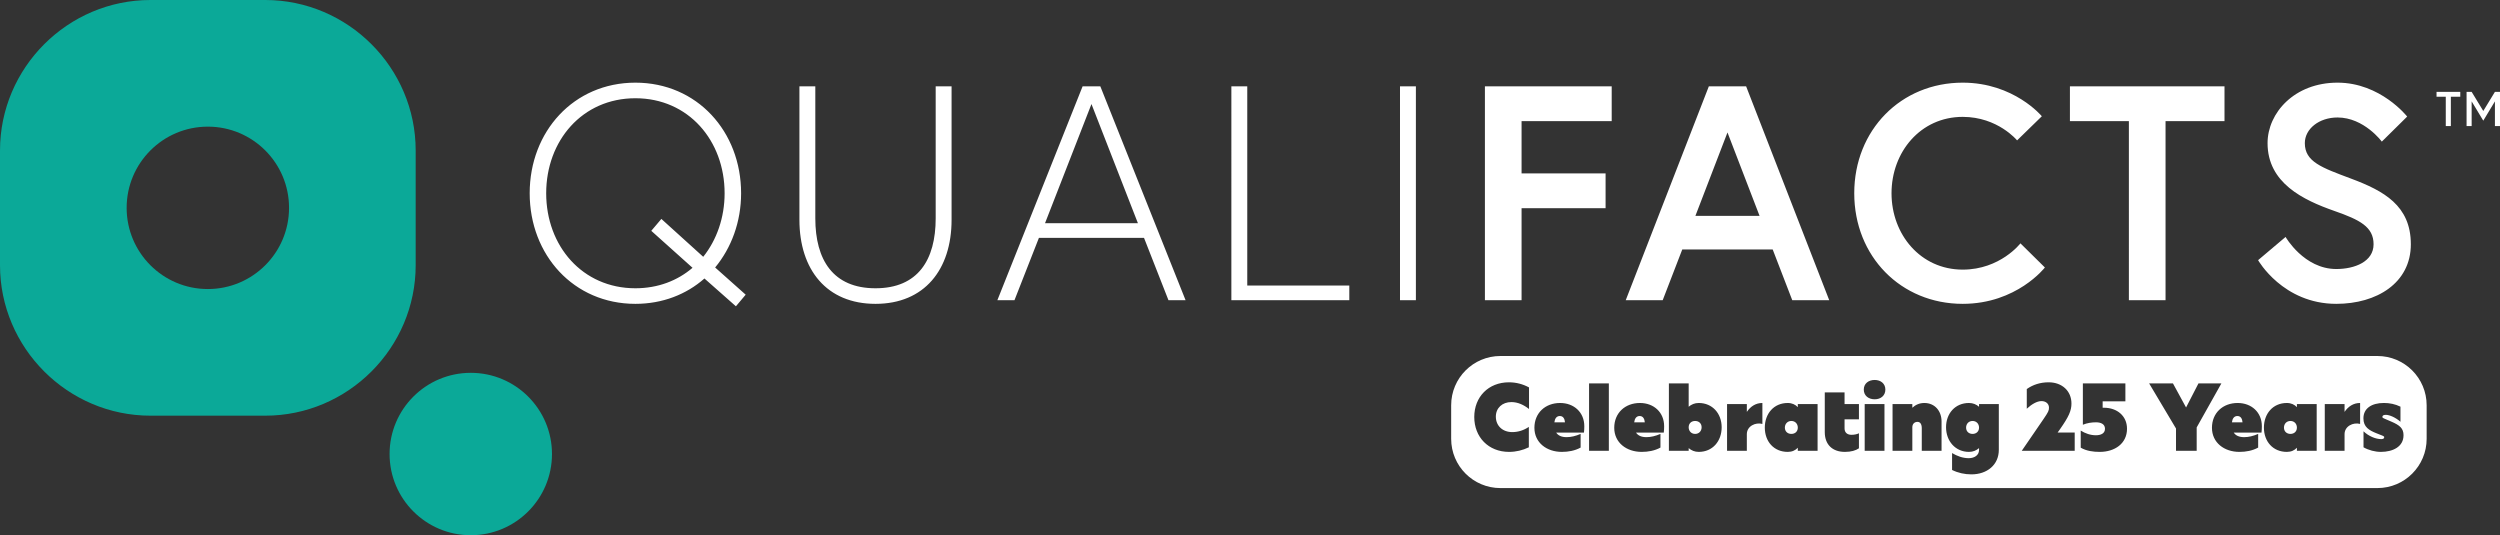
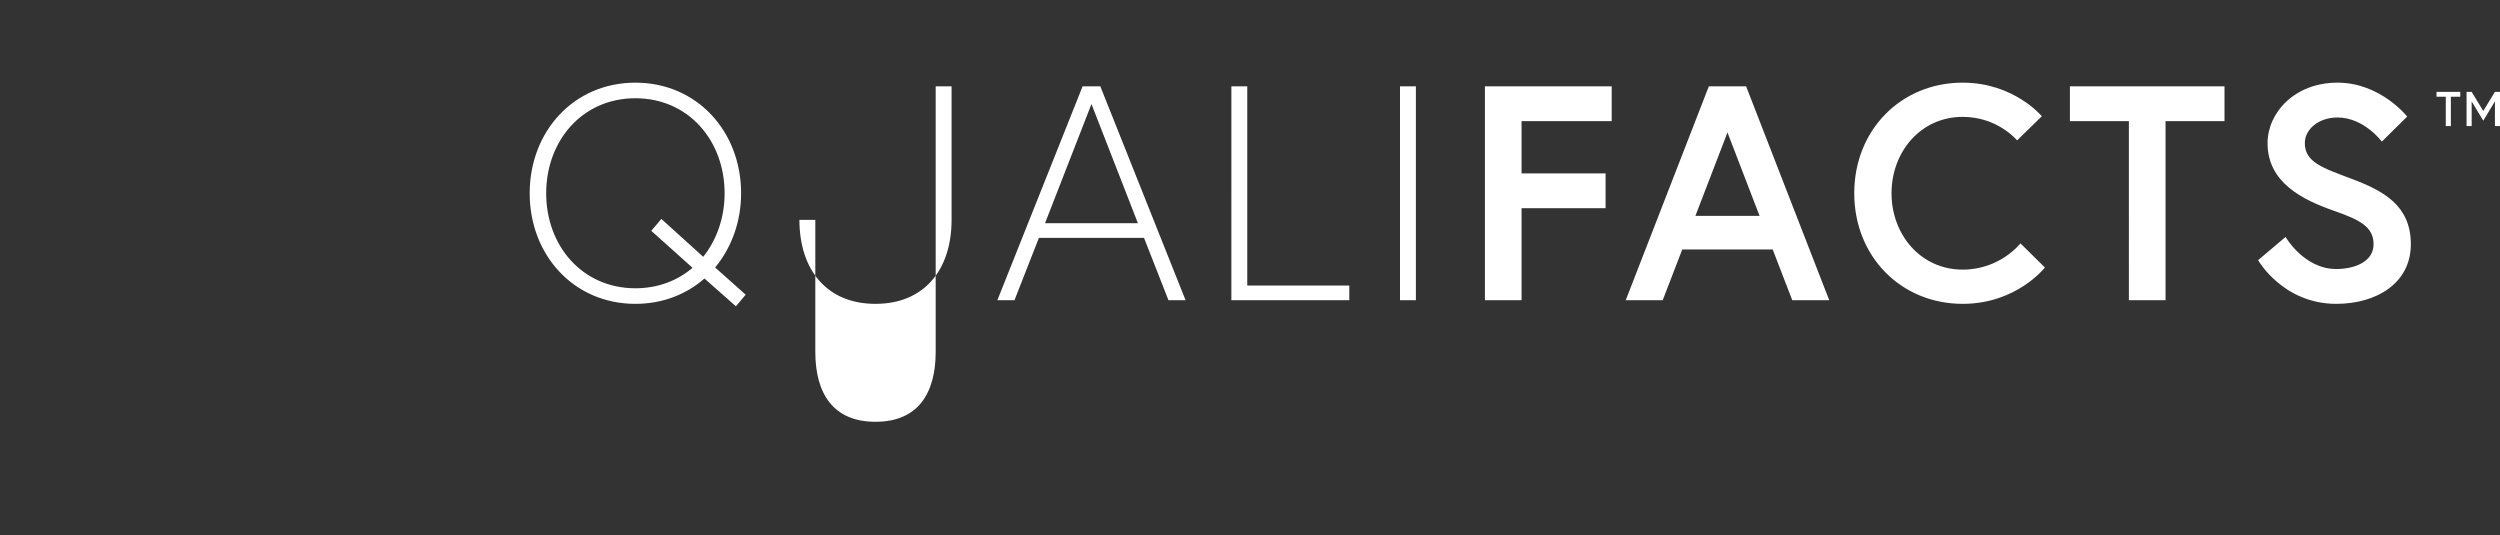
<svg xmlns="http://www.w3.org/2000/svg" data-name="Layer 2" viewBox="0 0 4446.41 951.93">
  <rect x="0" y="0" width="4446.41" height="951.93" fill="#333333" stroke="none" />
  <defs>
    <style>
      .cls-1 {
        fill: #fff;
      }

      .cls-2 {
        fill: #0ba998;
      }
    </style>
  </defs>
  <g>
-     <path class="cls-1" d="M3197.52,760.54c0,6.88-4.8,11.19-11.51,11.19s-11.51-4.48-11.51-11.19,4.8-11.83,11.51-11.83,11.51,4.96,11.51,11.83ZM3508.34,748.71c-6.72,0-11.51,4.96-11.51,11.83s4.96,11.19,11.51,11.19,11.51-4.32,11.51-11.19-4.8-11.83-11.51-11.83ZM2774.3,739.91c-5.92,0-8.95,4.64-9.75,11.19h18.87c-.48-6.08-3.04-11.19-9.11-11.19ZM2916.27,739.91c-5.92,0-8.95,4.64-9.75,11.19h18.87c-.48-6.08-3.04-11.19-9.11-11.19ZM3979.36,739.91c-5.92,0-8.95,4.64-9.75,11.19h18.87c-.48-6.08-3.04-11.19-9.11-11.19ZM3014.92,748.71c-6.71,0-11.51,4.32-11.51,11.19s4.8,11.83,11.51,11.83,11.51-4.96,11.51-11.83-4.96-11.19-11.51-11.19ZM4315.94,720.79v59.66c0,48.39-39.23,87.62-87.62,87.62h-1559.71c-48.39,0-87.62-39.23-87.62-87.62v-59.66c0-48.39,39.23-87.62,87.62-87.62h1559.71c48.39,0,87.62,39.23,87.62,87.62ZM2719.46,689.06c-10.87-5.92-23.02-9.11-35.66-9.11-36.62,0-61.72,26.06-61.72,61.72s25.1,62.04,61.88,62.04c12.31,0,24.3-2.88,35.18-8.16v-36.3c-8.79,5.92-18.87,9.27-29.42,9.27-17.27,0-29.26-11.19-29.26-27.5,0-15.35,11.35-25.9,27.66-25.9,11.67,0,22.23,5.12,31.34,12.31v-38.38ZM2817.79,757.98c0-24.62-18.39-41.25-43.01-41.25-26.38,0-45.73,17.75-45.73,44.13s21.75,42.85,48.77,42.85c11.67,0,23.18-2.08,33.42-7.67v-24.3c-8.95,3.84-16.95,5.76-24.94,5.76-8.79,0-15.03-2.72-18.55-8.15h49.41c.48-3.68.64-7.67.64-11.35ZM2861.43,681.87h-35.18v119.92h35.18v-119.92ZM2959.77,757.98c0-24.62-18.39-41.25-43.01-41.25-26.38,0-45.73,17.75-45.73,44.13s21.75,42.85,48.77,42.85c11.67,0,23.18-2.08,33.42-7.67v-24.3c-8.95,3.84-16.95,5.76-24.94,5.76-8.79,0-15.03-2.72-18.55-8.15h49.41c.48-3.68.64-7.67.64-11.35ZM3062.09,759.9c0-24.46-16.47-43.17-40.77-43.17-7.2,0-13.11,2.56-17.91,6.72v-41.57h-35.18v119.92h35.18v-4.8c4.8,4.16,10.71,6.72,17.91,6.72,24.62,0,40.77-19.03,40.77-43.81ZM3134.52,716.73c-11.67,0-20.95,5.92-27.66,15.83v-13.91h-35.18v83.15h35.18v-29.58c0-14.23,15.35-21.59,27.66-18.23v-37.26ZM3232.69,718.65h-35.18v5.44c-4.32-4.48-10.23-7.36-17.91-7.36-24.78,0-40.77,19.03-40.77,43.81s16.15,43.17,40.77,43.17c7.68,0,13.59-2.72,17.91-7.36v5.44h35.18v-83.15ZM3306.24,718.65h-25.58v-20.79h-35.18v70.67c0,22.07,13.43,35.18,35.82,35.18,10.87,0,19.19-2.4,24.94-6.4v-26.7c-3.04,1.6-8.16,2.72-13.27,2.72-7.67,0-12.31-4.16-12.31-11.35v-16.15h25.58v-27.18ZM3351.65,718.65h-35.18v83.15h35.18v-83.15ZM3353.24,692.9c0-10.71-8.31-17.11-19.03-17.11s-19.35,6.24-19.35,17.11,8.47,17.27,19.35,17.27,19.03-6.56,19.03-17.27ZM3453.18,749.67c0-18.71-11.99-32.94-30.54-32.94-8.63,0-15.83,3.2-21.43,8.47v-6.56h-35.18v83.15h35.18v-41.89c0-5.76,3.68-9.59,9.11-9.59,4.96,0,7.68,4,7.68,11.35v40.13h35.18v-52.13ZM3555.03,718.65h-35.18v4.8c-4.8-4.16-10.71-6.72-17.91-6.72-24.62,0-40.77,18.71-40.77,43.17s16.47,43.81,40.77,43.81c7.2,0,13.11-2.56,17.91-6.72v3.36c0,9.43-8.47,14.55-18.23,14.55-10.71,0-20.63-3.68-29.74-9.11v30.06c10.71,5.28,22.39,7.83,34.38,7.83,27.82,0,48.77-16.79,48.77-43.65v-81.39ZM3689.97,769.33h-30.38l4.32-6.08c15.51-22.07,20.31-32.78,20.31-45.57,0-22.23-16.63-37.74-40.61-37.74-14.55,0-27.82,4.16-38.85,11.99v35.02c8.47-7.83,17.91-13.59,26.22-13.59,7.2,0,13.27,4.32,13.27,11.67,0,5.12-1.12,7.67-9.75,20.31l-38.69,56.44h94.18v-32.46ZM3783.02,762.46c0-22.87-17.91-37.26-40.77-37.26h-2.56v-11.35h40.45v-31.98h-75.63v73.55c7.36-3.04,15.35-4.32,23.35-4.32,8.47,0,15.99,3.04,15.99,11.51s-7.67,11.51-16.15,11.51c-9.75,0-18.87-3.2-27.02-8.31v30.38c10.23,5.92,22.07,7.52,33.9,7.52,26.54,0,48.45-14.71,48.45-41.25ZM3906.93,760.22l43.97-78.35h-40.77l-22.07,42.85-23.34-42.85h-42.37l47.81,80.27v39.65h36.78v-41.57ZM4022.85,757.98c0-24.62-18.39-41.25-43.01-41.25-26.38,0-45.73,17.75-45.73,44.13s21.75,42.85,48.77,42.85c11.67,0,23.18-2.08,33.42-7.67v-24.3c-8.95,3.84-16.95,5.76-24.94,5.76-8.79,0-15.03-2.72-18.55-8.15h49.41c.48-3.68.64-7.67.64-11.35ZM4120.38,718.65h-35.18v5.44c-4.32-4.48-10.23-7.36-17.91-7.36-24.78,0-40.77,19.03-40.77,43.81s16.15,43.17,40.77,43.17c7.68,0,13.59-2.72,17.91-7.36v5.44h35.18v-83.15ZM4197.6,716.73c-11.67,0-20.95,5.92-27.66,15.83v-13.91h-35.18v83.15h35.18v-29.58c0-14.23,15.35-21.59,27.66-18.23v-37.26ZM4274.83,774.13c0-12.47-7.04-17.91-21.43-24.14l-12.63-5.44c-2.4-.96-3.52-1.44-3.52-3.2,0-2.24,2.08-3.52,6.08-3.52,6.72,0,17.59,4.8,26.06,12.31v-26.86c-9.59-4.64-19.35-6.56-29.42-6.56-21.91,0-36.46,9.59-36.46,27.34,0,15.51,10.07,21.27,23.19,26.54l10.87,4.32c2.24.96,2.88,1.44,2.88,2.88,0,2.08-1.92,3.2-5.28,3.2-9.75,0-22.39-5.12-31.5-13.91v28.46c8.95,5.12,20.47,8.16,30.86,8.16,20.79,0,40.29-8.79,40.29-29.58ZM4073.69,748.71c-6.72,0-11.51,4.96-11.51,11.83s4.96,11.19,11.51,11.19,11.51-4.32,11.51-11.19-4.8-11.83-11.51-11.83Z" />
-     <path class="cls-2" d="M739.31,267.68C739.31,120.46,618.85,0,471.63,0h-203.95C120.46,0,0,120.46,0,267.68v203.95c0,147.23,120.46,267.68,267.68,267.68h203.95c147.23,0,267.68-120.46,267.68-267.68v-203.95ZM369.66,514.08c-79.76,0-144.42-64.66-144.42-144.42s64.66-144.42,144.42-144.42,144.42,64.66,144.42,144.42-64.66,144.42-144.42,144.42ZM981.73,807.51c0,79.76-64.66,144.42-144.42,144.42s-144.42-64.66-144.42-144.42,64.66-144.42,144.42-144.42,144.42,64.66,144.42,144.42Z" />
-     <path class="cls-1" d="M1318.1,343.72c0-109.77-78.25-196.71-188.01-196.71s-188.01,86.94-188.01,196.71,78.25,196.69,188.01,196.69c48.36,0,90.74-16.84,122.81-45.1l55.96,49.45,17.39-20.65-54.33-48.37c28.79-34.78,46.18-80.96,46.18-132.03ZM1250.72,456.73l-74.44-67.38-17.93,21.19,73.36,65.75c-26.63,22.82-61.4,36.41-101.61,36.41-94.55,0-158.67-75.52-158.67-168.98s64.12-168.99,158.67-168.99,158.67,75.52,158.67,168.99c0,43.46-14.13,83.12-38.03,113.01ZM1664.17,153.53h28.26v237.46c0,88.58-48.36,149.43-135.3,149.43s-135.31-60.85-135.31-149.43v-237.46h28.26v234.74c0,73.9,31.52,124.43,107.05,124.43s107.04-50.52,107.04-124.43v-234.74ZM1925.49,153.53l-151.6,380.36h30.43l43.47-110.84h186.91l43.47,110.84h30.43l-151.6-380.36h-31.52ZM1858.65,396.96l82.6-211.91,82.6,211.91h-165.19ZM2218.33,507.81h181.49v26.08h-209.75V153.53h28.26v354.28ZM2489.99,153.53h28.26v380.36h-28.26V153.53ZM2641.02,153.53h225.49v61.95h-160.3v92.91h149.43v61.95h-149.43v163.55h-65.2V153.53ZM3039.28,153.53l-147.8,380.36h65.75l34.78-90.2h160.84l34.78,90.2h65.75l-147.8-380.36h-66.29ZM3015.38,383.92l57.05-148.34,57.05,148.34h-114.1ZM3593.49,432.82l43.47,42.92s-49.99,64.66-146.17,64.66c-109.75,0-192.9-84.22-192.9-196.69s83.14-196.71,192.9-196.71c91.29,0,140.74,59.77,140.74,59.77l-44.02,42.92s-34.24-41.83-96.73-41.83c-74.98,0-126.6,62.48-126.6,135.84s51.63,135.84,126.6,135.84c66.84,0,102.7-46.74,102.7-46.74ZM3681.48,153.53h274.94v61.95h-104.86v318.41h-65.21V215.48h-104.86v-61.95ZM4287.84,434.45c0,69.01-60.86,105.96-132.57,105.96-95.1,0-139.1-77.7-139.1-77.7l48.89-41.29s32.61,57.05,90.21,57.05c32.6,0,66.28-13.04,66.28-44.02s-24.44-43.47-69.55-59.22c-55.96-19.57-118.99-50-118.99-120.64,0-53.79,47.81-107.59,124.43-107.59s123.89,60.32,123.89,60.32l-45.1,44.55s-31.52-42.92-78.79-42.92c-32.6,0-58.14,20.1-58.14,45.64,0,33.15,29.89,43.48,82.05,63.03,58.14,21.74,106.49,47.82,106.49,116.83ZM4446.41,163.38v60.79h-9.03v-43.87l-20.7,34.33-20.7-34.33v43.87h-9.03v-60.79h9.03l20.7,34.01,20.7-34.01h9.03ZM4333.54,163.38h42.22v8.7h-16.76v52.09h-9.04v-52.09h-16.43v-8.7Z" />
+     <path class="cls-1" d="M1318.1,343.72c0-109.77-78.25-196.71-188.01-196.71s-188.01,86.94-188.01,196.71,78.25,196.69,188.01,196.69c48.36,0,90.74-16.84,122.81-45.1l55.96,49.45,17.39-20.65-54.33-48.37c28.79-34.78,46.18-80.96,46.18-132.03ZM1250.72,456.73l-74.44-67.38-17.93,21.19,73.36,65.75c-26.63,22.82-61.4,36.41-101.61,36.41-94.55,0-158.67-75.52-158.67-168.98s64.12-168.99,158.67-168.99,158.67,75.52,158.67,168.99c0,43.46-14.13,83.12-38.03,113.01ZM1664.17,153.53h28.26v237.46c0,88.58-48.36,149.43-135.3,149.43s-135.31-60.85-135.31-149.43h28.26v234.74c0,73.9,31.52,124.43,107.05,124.43s107.04-50.52,107.04-124.43v-234.74ZM1925.49,153.53l-151.6,380.36h30.43l43.47-110.84h186.91l43.47,110.84h30.43l-151.6-380.36h-31.52ZM1858.65,396.96l82.6-211.91,82.6,211.91h-165.19ZM2218.33,507.81h181.49v26.08h-209.75V153.53h28.26v354.28ZM2489.99,153.53h28.26v380.36h-28.26V153.53ZM2641.02,153.53h225.49v61.95h-160.3v92.91h149.43v61.95h-149.43v163.55h-65.2V153.53ZM3039.28,153.53l-147.8,380.36h65.75l34.78-90.2h160.84l34.78,90.2h65.75l-147.8-380.36h-66.29ZM3015.38,383.92l57.05-148.34,57.05,148.34h-114.1ZM3593.49,432.82l43.47,42.92s-49.99,64.66-146.17,64.66c-109.75,0-192.9-84.22-192.9-196.69s83.14-196.71,192.9-196.71c91.29,0,140.74,59.77,140.74,59.77l-44.02,42.92s-34.24-41.83-96.73-41.83c-74.98,0-126.6,62.48-126.6,135.84s51.63,135.84,126.6,135.84c66.84,0,102.7-46.74,102.7-46.74ZM3681.48,153.53h274.94v61.95h-104.86v318.41h-65.21V215.48h-104.86v-61.95ZM4287.84,434.45c0,69.01-60.86,105.96-132.57,105.96-95.1,0-139.1-77.7-139.1-77.7l48.89-41.29s32.61,57.05,90.21,57.05c32.6,0,66.28-13.04,66.28-44.02s-24.44-43.47-69.55-59.22c-55.96-19.57-118.99-50-118.99-120.64,0-53.79,47.81-107.59,124.43-107.59s123.89,60.32,123.89,60.32l-45.1,44.55s-31.52-42.92-78.79-42.92c-32.6,0-58.14,20.1-58.14,45.64,0,33.15,29.89,43.48,82.05,63.03,58.14,21.74,106.49,47.82,106.49,116.83ZM4446.41,163.38v60.79h-9.03v-43.87l-20.7,34.33-20.7-34.33v43.87h-9.03v-60.79h9.03l20.7,34.01,20.7-34.01h9.03ZM4333.54,163.38h42.22v8.7h-16.76v52.09h-9.04v-52.09h-16.43v-8.7Z" />
  </g>
</svg>